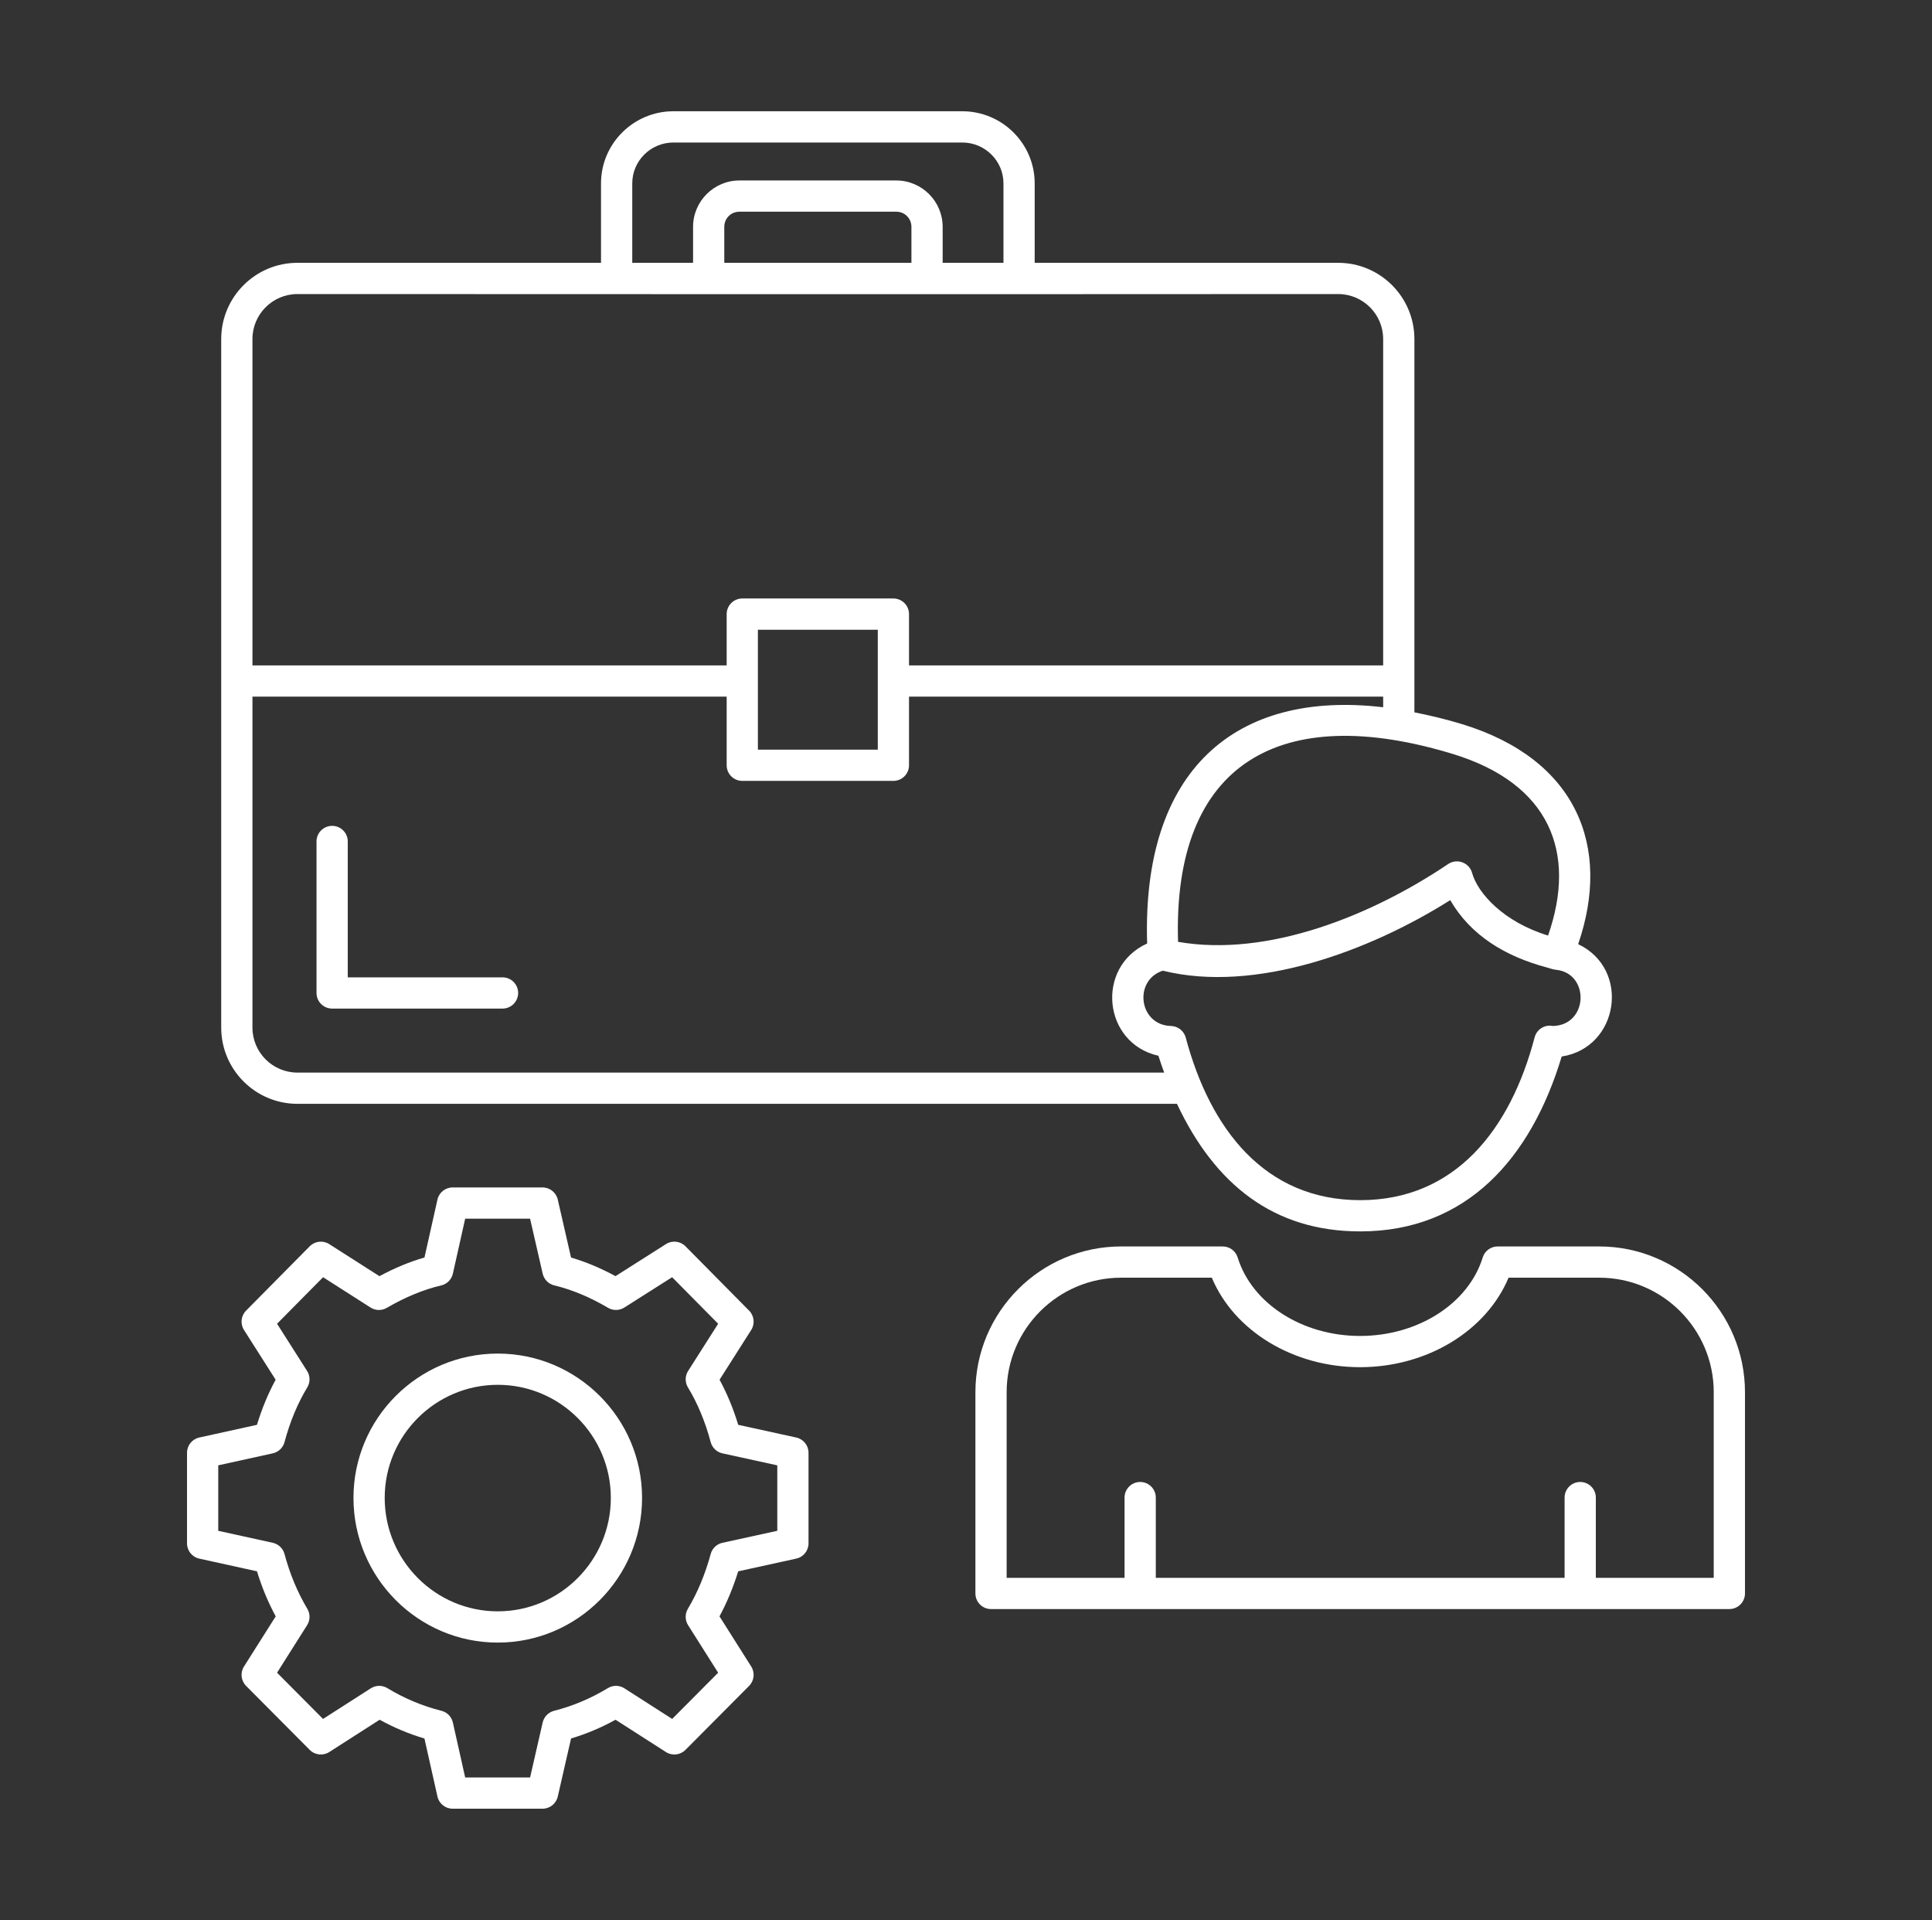
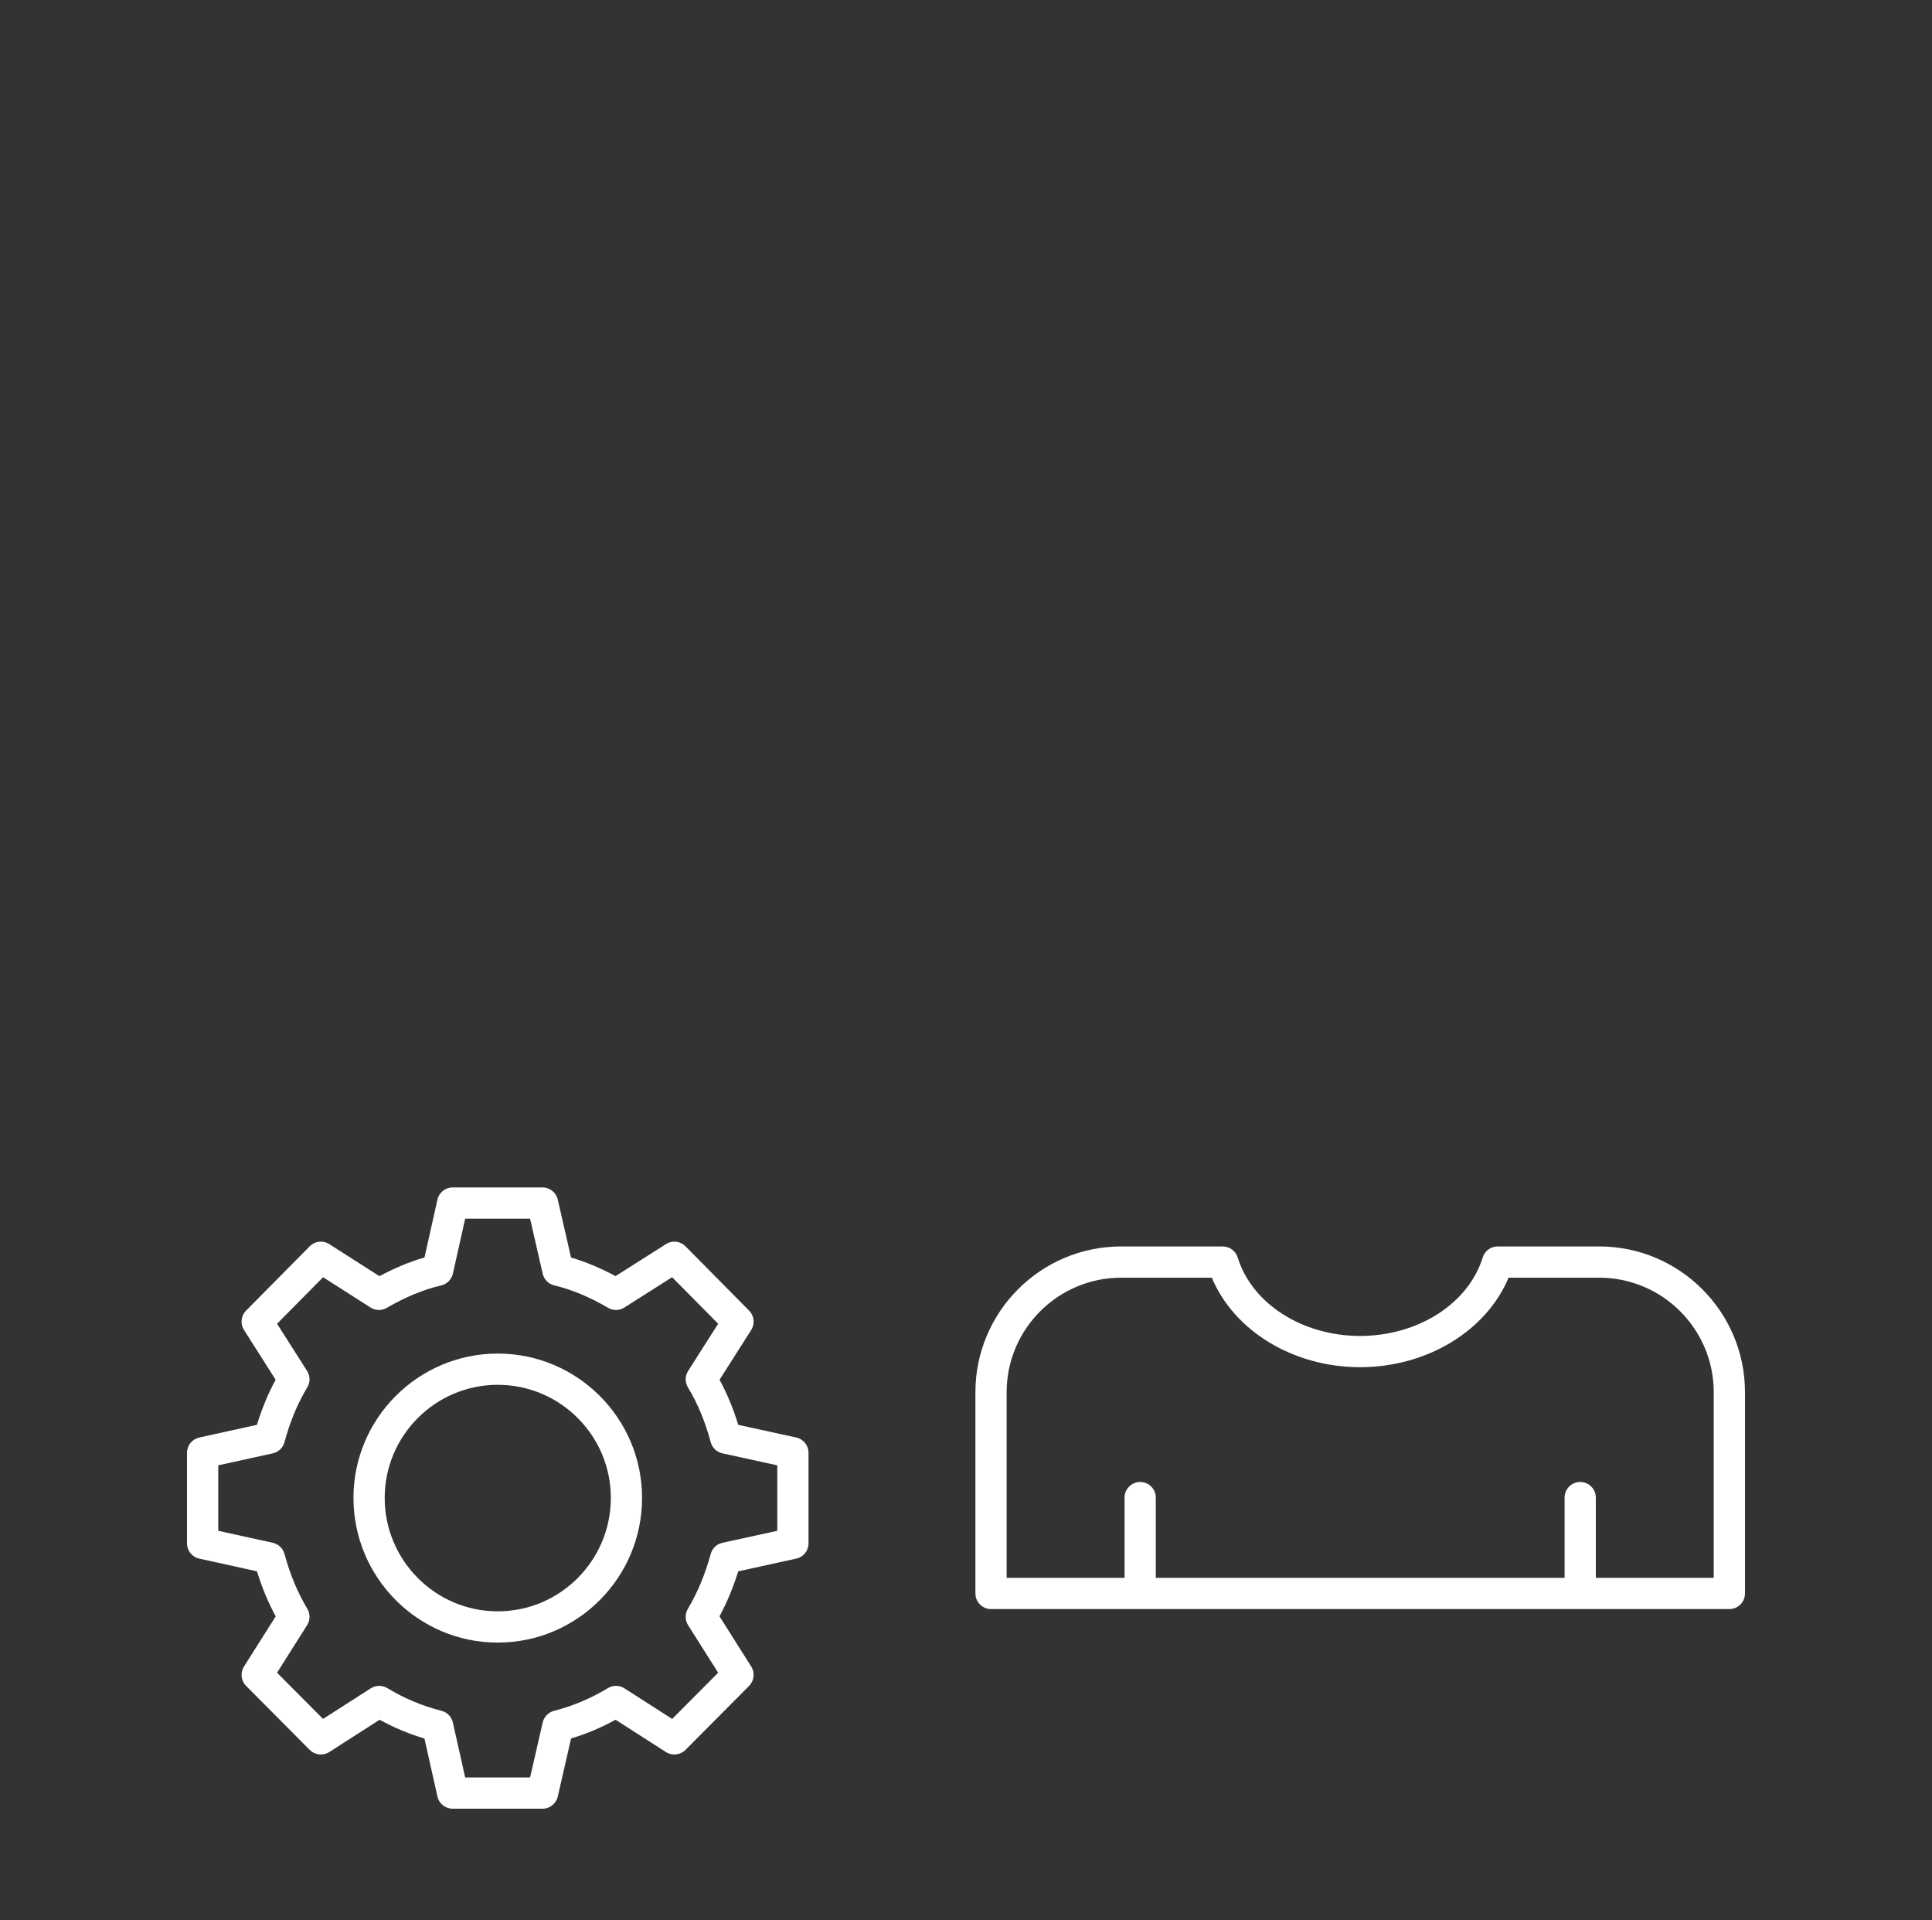
<svg xmlns="http://www.w3.org/2000/svg" width="156" height="155" viewBox="0 0 156 155" fill="none">
  <rect x="0" y="0" width="156" height="155" fill="#333333" stroke="none" />
-   <path d="M24.016 89.112H95.034C98.099 95.621 102.837 99.411 109.833 99.411C118.414 99.411 123.624 93.51 126.099 85.293C130.742 84.572 131.676 78.227 127.429 76.222C130.135 68.356 127.317 61.292 118.063 58.462C116.733 58.055 115.456 57.756 114.206 57.507C114.206 48.029 114.206 41.032 114.206 27.371C114.206 23.977 111.446 21.217 108.052 21.217H83.546V14.805C83.546 11.595 80.923 8.982 77.698 8.982H54.378C51.153 8.982 48.529 11.595 48.529 14.805V21.217H24.016C20.622 21.217 17.862 23.977 17.862 27.371V82.958C17.862 86.352 20.622 89.112 24.016 89.112ZM125.388 82.828C124.75 82.693 124.09 83.082 123.915 83.743C121.965 91.173 117.515 96.889 109.833 96.889C102.11 96.889 97.711 91.136 95.742 83.764C95.597 83.224 95.115 82.843 94.556 82.828C91.937 82.76 91.509 79.134 93.891 78.364C93.898 78.365 93.91 78.368 93.917 78.369C101.352 80.201 110.569 76.792 117.101 72.667C118.738 75.509 121.544 77.201 124.834 78.084C125.117 78.16 125.396 78.268 125.631 78.29C128.38 78.558 128.272 82.76 125.388 82.828ZM124.999 75.527C121.359 74.413 119.318 72.079 118.87 70.489C118.768 70.093 118.479 69.771 118.098 69.626C118.097 69.626 118.095 69.626 118.094 69.626C118.091 69.625 118.088 69.621 118.085 69.62C117.706 69.474 117.276 69.523 116.934 69.753C110.781 73.892 102.398 77.302 95.122 76.035C94.676 61.505 103.476 56.643 117.325 60.873C125.124 63.258 127.348 68.802 124.999 75.527ZM92.627 76.169C88.438 78.071 89.05 84.225 93.537 85.232C93.674 85.688 93.842 86.139 94.004 86.59H24.016C22.013 86.59 20.384 84.961 20.384 82.958V56.241H58.675V61.779C58.675 62.476 59.24 63.041 59.937 63.041H72.138C72.835 63.041 73.399 62.476 73.399 61.779V56.241H111.684V57.097C99.723 55.689 92.186 62.195 92.627 76.169ZM61.197 60.518V50.839H70.877V60.518H61.197ZM51.052 14.805C51.052 12.986 52.544 11.505 54.378 11.505H77.698C79.532 11.505 81.025 12.986 81.025 14.805V21.217H76.115V18.315C76.115 16.25 74.434 14.569 72.368 14.569H59.709C57.643 14.569 55.962 16.25 55.962 18.315V21.217H51.052L51.052 14.805ZM58.483 21.217V18.315C58.483 17.629 59.022 17.091 59.708 17.091H72.368C73.054 17.091 73.593 17.629 73.593 18.315V21.217H58.483ZM20.384 27.371C20.384 25.368 22.013 23.739 24.016 23.739C78.235 23.763 102.894 23.741 108.052 23.739C110.055 23.739 111.684 25.368 111.684 27.371V53.719H73.399V49.578C73.399 48.881 72.834 48.316 72.138 48.316H59.936C59.24 48.316 58.675 48.881 58.675 49.578V53.719H20.384V27.371Z" fill="white" />
-   <path d="M40.577 78.901H28.08V67.932C28.08 67.236 27.515 66.671 26.819 66.671C26.122 66.671 25.557 67.236 25.557 67.932V80.162C25.557 80.858 26.122 81.423 26.819 81.423H40.577C41.273 81.423 41.838 80.858 41.838 80.162C41.838 79.465 41.273 78.901 40.577 78.901Z" fill="white" />
  <path d="M129.132 100.626H120.928C120.375 100.626 119.887 100.986 119.723 101.514C118.569 105.245 114.495 107.851 109.817 107.851C105.154 107.851 101.09 105.245 99.935 101.514C99.771 100.986 99.284 100.626 98.73 100.626H90.527C84.039 100.626 78.76 105.903 78.76 112.391V128.638C78.76 129.335 79.325 129.9 80.021 129.9H139.637C140.334 129.9 140.899 129.335 140.899 128.638V112.391C140.899 105.903 135.62 100.626 129.132 100.626ZM138.376 127.378H128.856V120.9C128.856 120.204 128.291 119.639 127.595 119.639C126.899 119.639 126.334 120.204 126.334 120.9V127.378H93.325V120.9C93.325 120.204 92.76 119.639 92.063 119.639C91.367 119.639 90.802 120.204 90.802 120.9V127.378H81.282V112.391C81.282 107.294 85.43 103.148 90.526 103.148H97.848C99.646 107.445 104.423 110.373 109.817 110.373C115.224 110.373 120.01 107.445 121.81 103.148H129.131C134.228 103.148 138.376 107.294 138.376 112.391V127.378H138.376Z" fill="white" />
  <path d="M64.292 116.051L59.608 115.026C59.21 113.716 58.705 112.496 58.101 111.386L60.656 107.371C60.971 106.876 60.902 106.227 60.488 105.808L55.349 100.613C54.932 100.192 54.28 100.115 53.776 100.435L49.699 103.023C48.495 102.371 47.293 101.869 46.109 101.521L45.037 96.841C44.905 96.268 44.395 95.862 43.807 95.862H36.551C35.959 95.862 35.449 96.271 35.321 96.847L34.275 101.517C33.079 101.862 31.879 102.36 30.638 103.025L26.584 100.437C26.084 100.118 25.429 100.189 25.009 100.613L19.869 105.808C19.455 106.226 19.386 106.875 19.702 107.371L22.257 111.386C21.653 112.497 21.147 113.716 20.748 115.026L16.091 116.051C15.513 116.177 15.101 116.69 15.101 117.282V124.596C15.101 125.189 15.513 125.701 16.091 125.827L20.75 126.852C21.142 128.136 21.648 129.354 22.262 130.489L19.7 134.538C19.385 135.036 19.457 135.684 19.871 136.103L25.011 141.27C25.431 141.691 26.088 141.761 26.585 141.443L30.654 138.835C31.81 139.471 33.02 139.978 34.272 140.351L35.321 145.032C35.449 145.609 35.959 146.017 36.551 146.017H43.807C44.395 146.017 44.905 145.612 45.037 145.039L46.111 140.347C47.352 139.975 48.555 139.469 49.703 138.835L53.772 141.443C54.271 141.761 54.926 141.691 55.347 141.27L60.486 136.103C60.9 135.684 60.972 135.036 60.657 134.538L58.096 130.489C58.7 129.367 59.206 128.149 59.606 126.854L64.293 125.827C64.873 125.701 65.284 125.189 65.284 124.596V117.282C65.284 116.69 64.872 116.177 64.292 116.051ZM62.762 123.581L58.334 124.55C57.874 124.65 57.509 124.998 57.386 125.452C56.944 127.077 56.325 128.566 55.542 129.88C55.299 130.287 55.306 130.798 55.56 131.2L57.987 135.038L54.275 138.77L50.416 136.297C50.013 136.039 49.495 136.031 49.081 136.283C47.718 137.11 46.257 137.727 44.74 138.113C44.282 138.23 43.927 138.593 43.82 139.053L42.802 143.496H37.561L36.567 139.059C36.464 138.595 36.106 138.227 35.643 138.112C34.114 137.729 32.645 137.113 31.277 136.283C30.865 136.031 30.347 136.041 29.942 136.297L26.083 138.77L22.371 135.038L24.798 131.2C25.052 130.798 25.059 130.287 24.816 129.88C24.019 128.545 23.401 127.057 22.973 125.456C22.852 125.002 22.486 124.652 22.026 124.55L17.623 123.583V118.296L22.026 117.328C22.486 117.227 22.852 116.877 22.973 116.422C23.414 114.775 24.031 113.291 24.809 112.008C25.059 111.598 25.054 111.081 24.796 110.677L22.371 106.866L26.087 103.11L29.916 105.555C30.314 105.811 30.818 105.823 31.225 105.585C32.763 104.697 34.202 104.104 35.625 103.772C36.097 103.662 36.463 103.291 36.568 102.82L37.561 98.385H42.802L43.82 102.826C43.929 103.294 44.292 103.66 44.758 103.771C46.165 104.106 47.625 104.713 49.098 105.58C49.503 105.818 50.011 105.812 50.413 105.557L54.27 103.109L57.988 106.866L55.562 110.677C55.305 111.081 55.3 111.598 55.55 112.009C56.328 113.291 56.945 114.775 57.385 116.422C57.507 116.879 57.873 117.228 58.334 117.329L62.763 118.297V123.581H62.762Z" fill="white" />
  <path d="M40.193 109.274C33.767 109.274 28.541 114.501 28.541 120.926C28.541 127.366 33.767 132.606 40.193 132.606C46.618 132.606 51.844 127.366 51.844 120.926C51.844 114.501 46.618 109.274 40.193 109.274ZM40.193 130.083C35.158 130.083 31.063 125.975 31.063 120.926C31.063 115.892 35.158 111.796 40.193 111.796C45.227 111.796 49.322 115.892 49.322 120.926C49.322 125.975 45.227 130.083 40.193 130.083Z" fill="white" />
</svg>